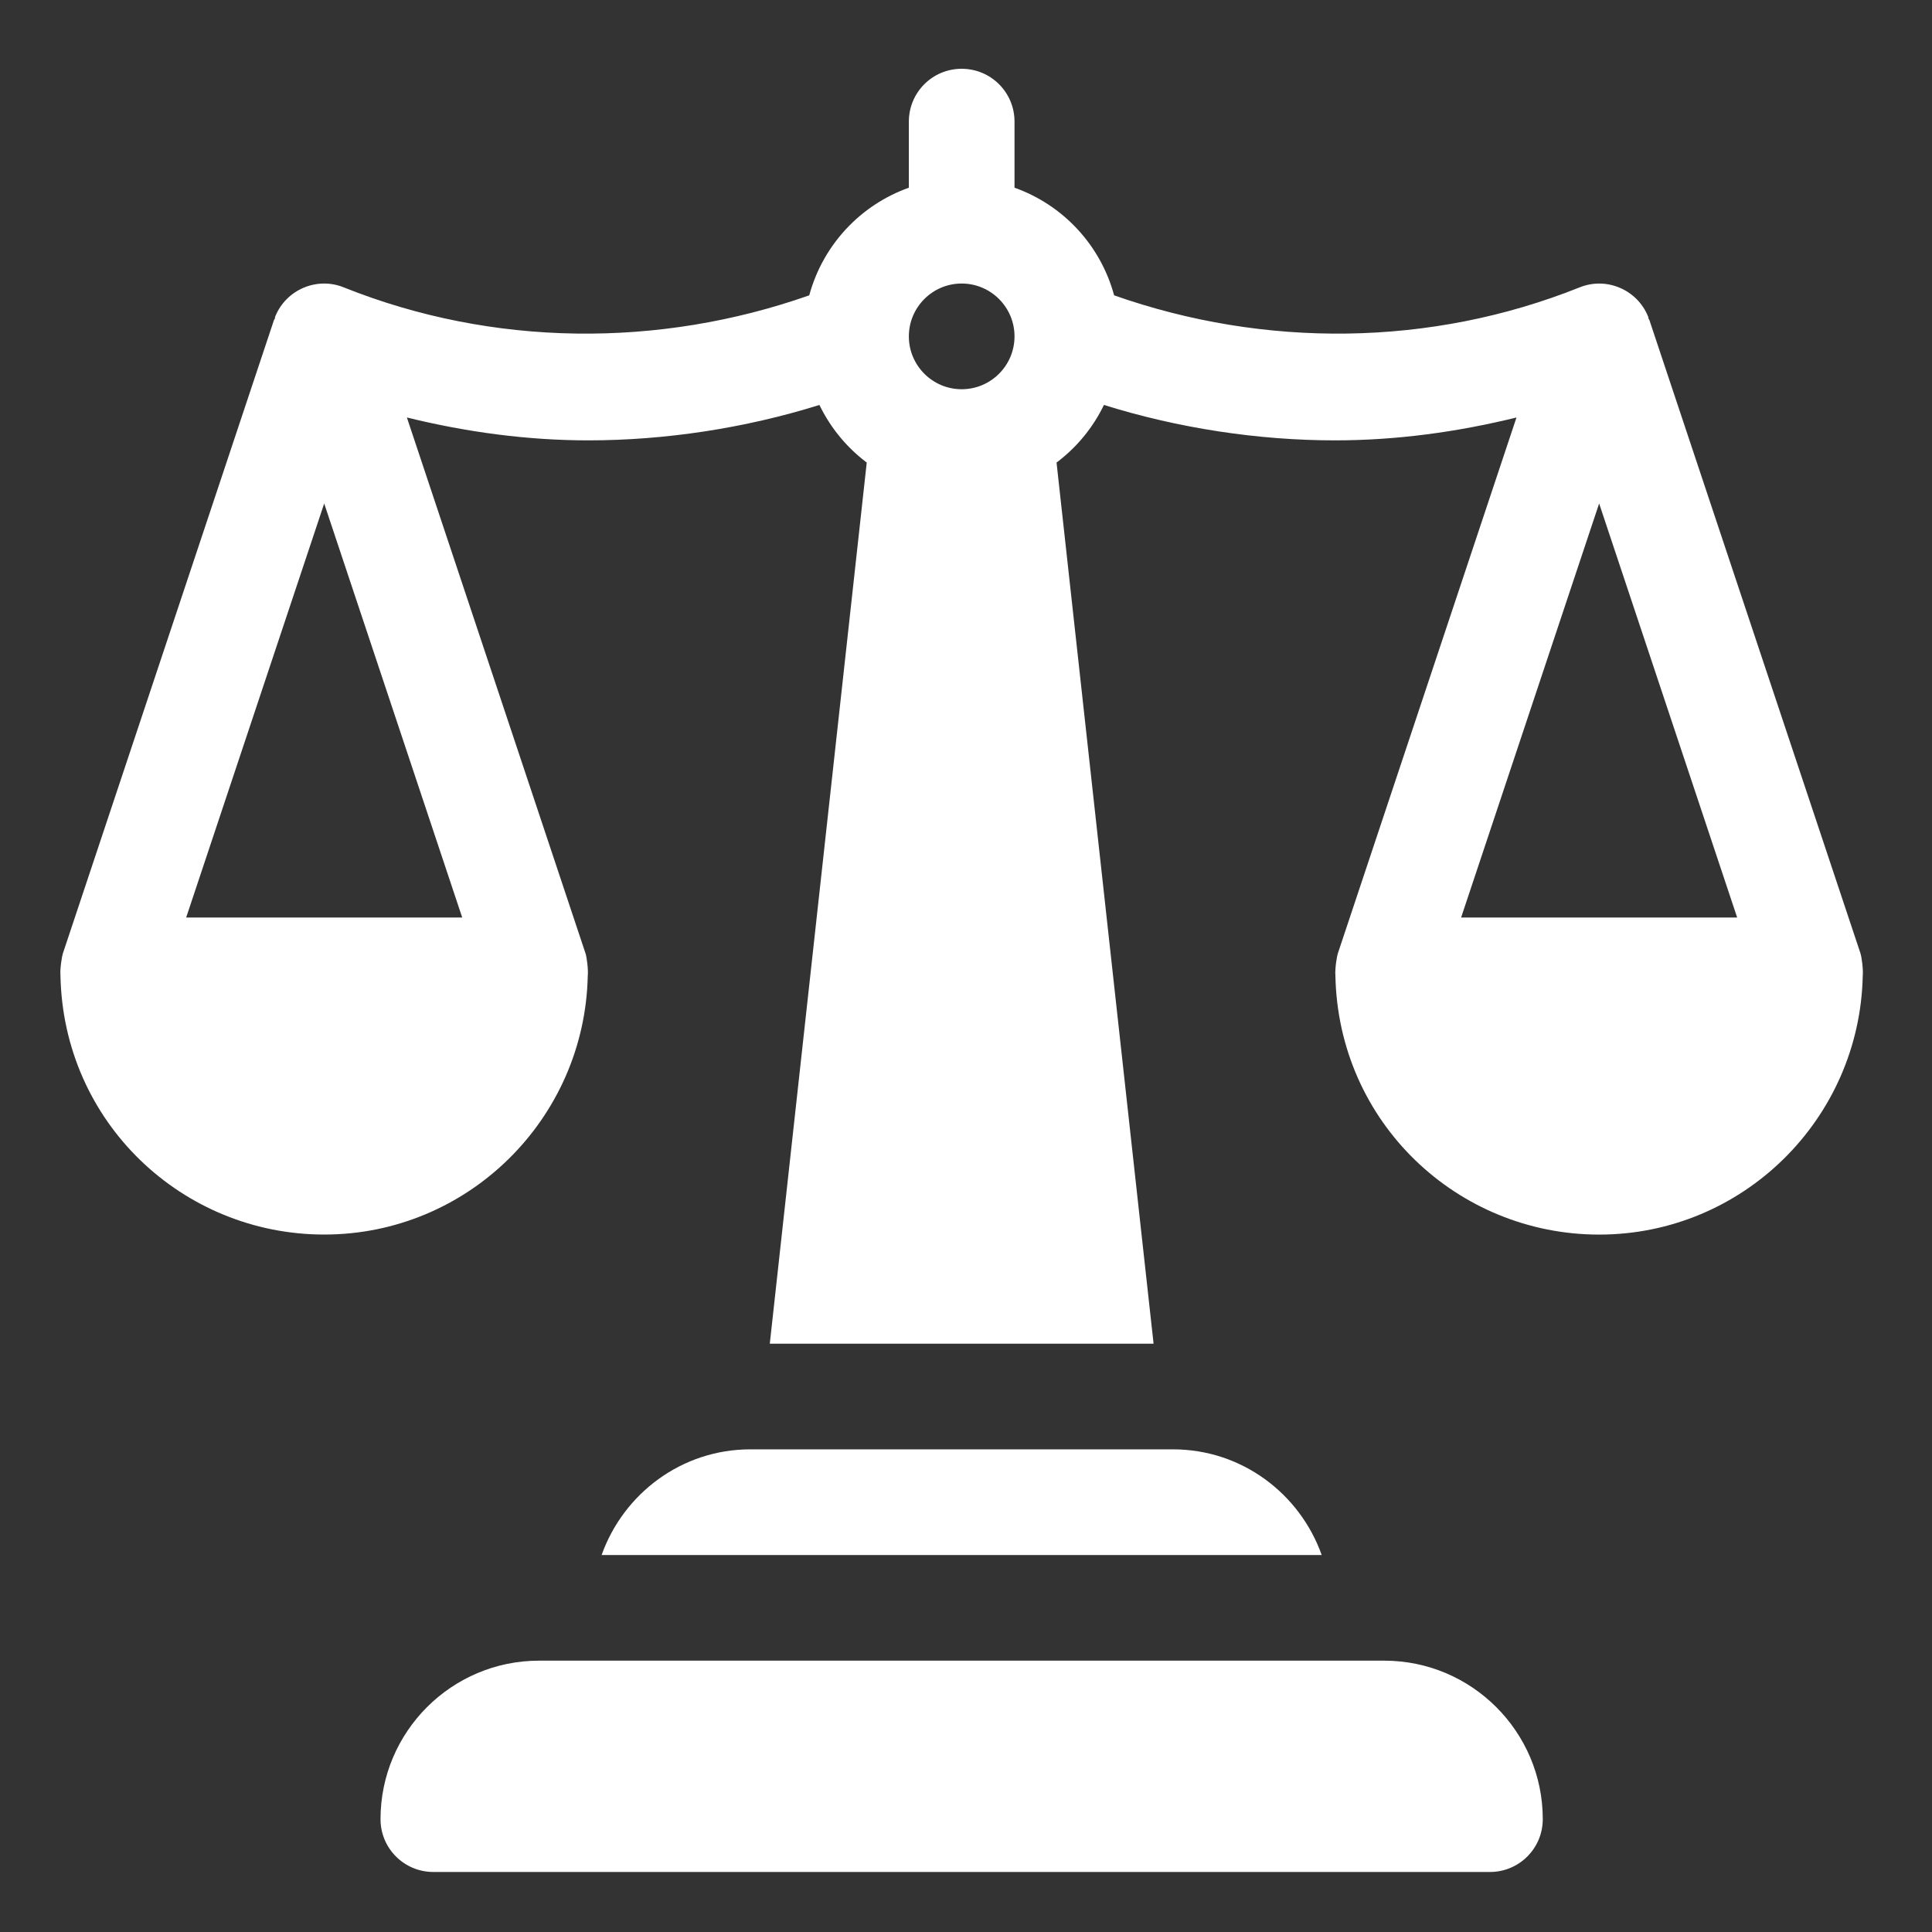
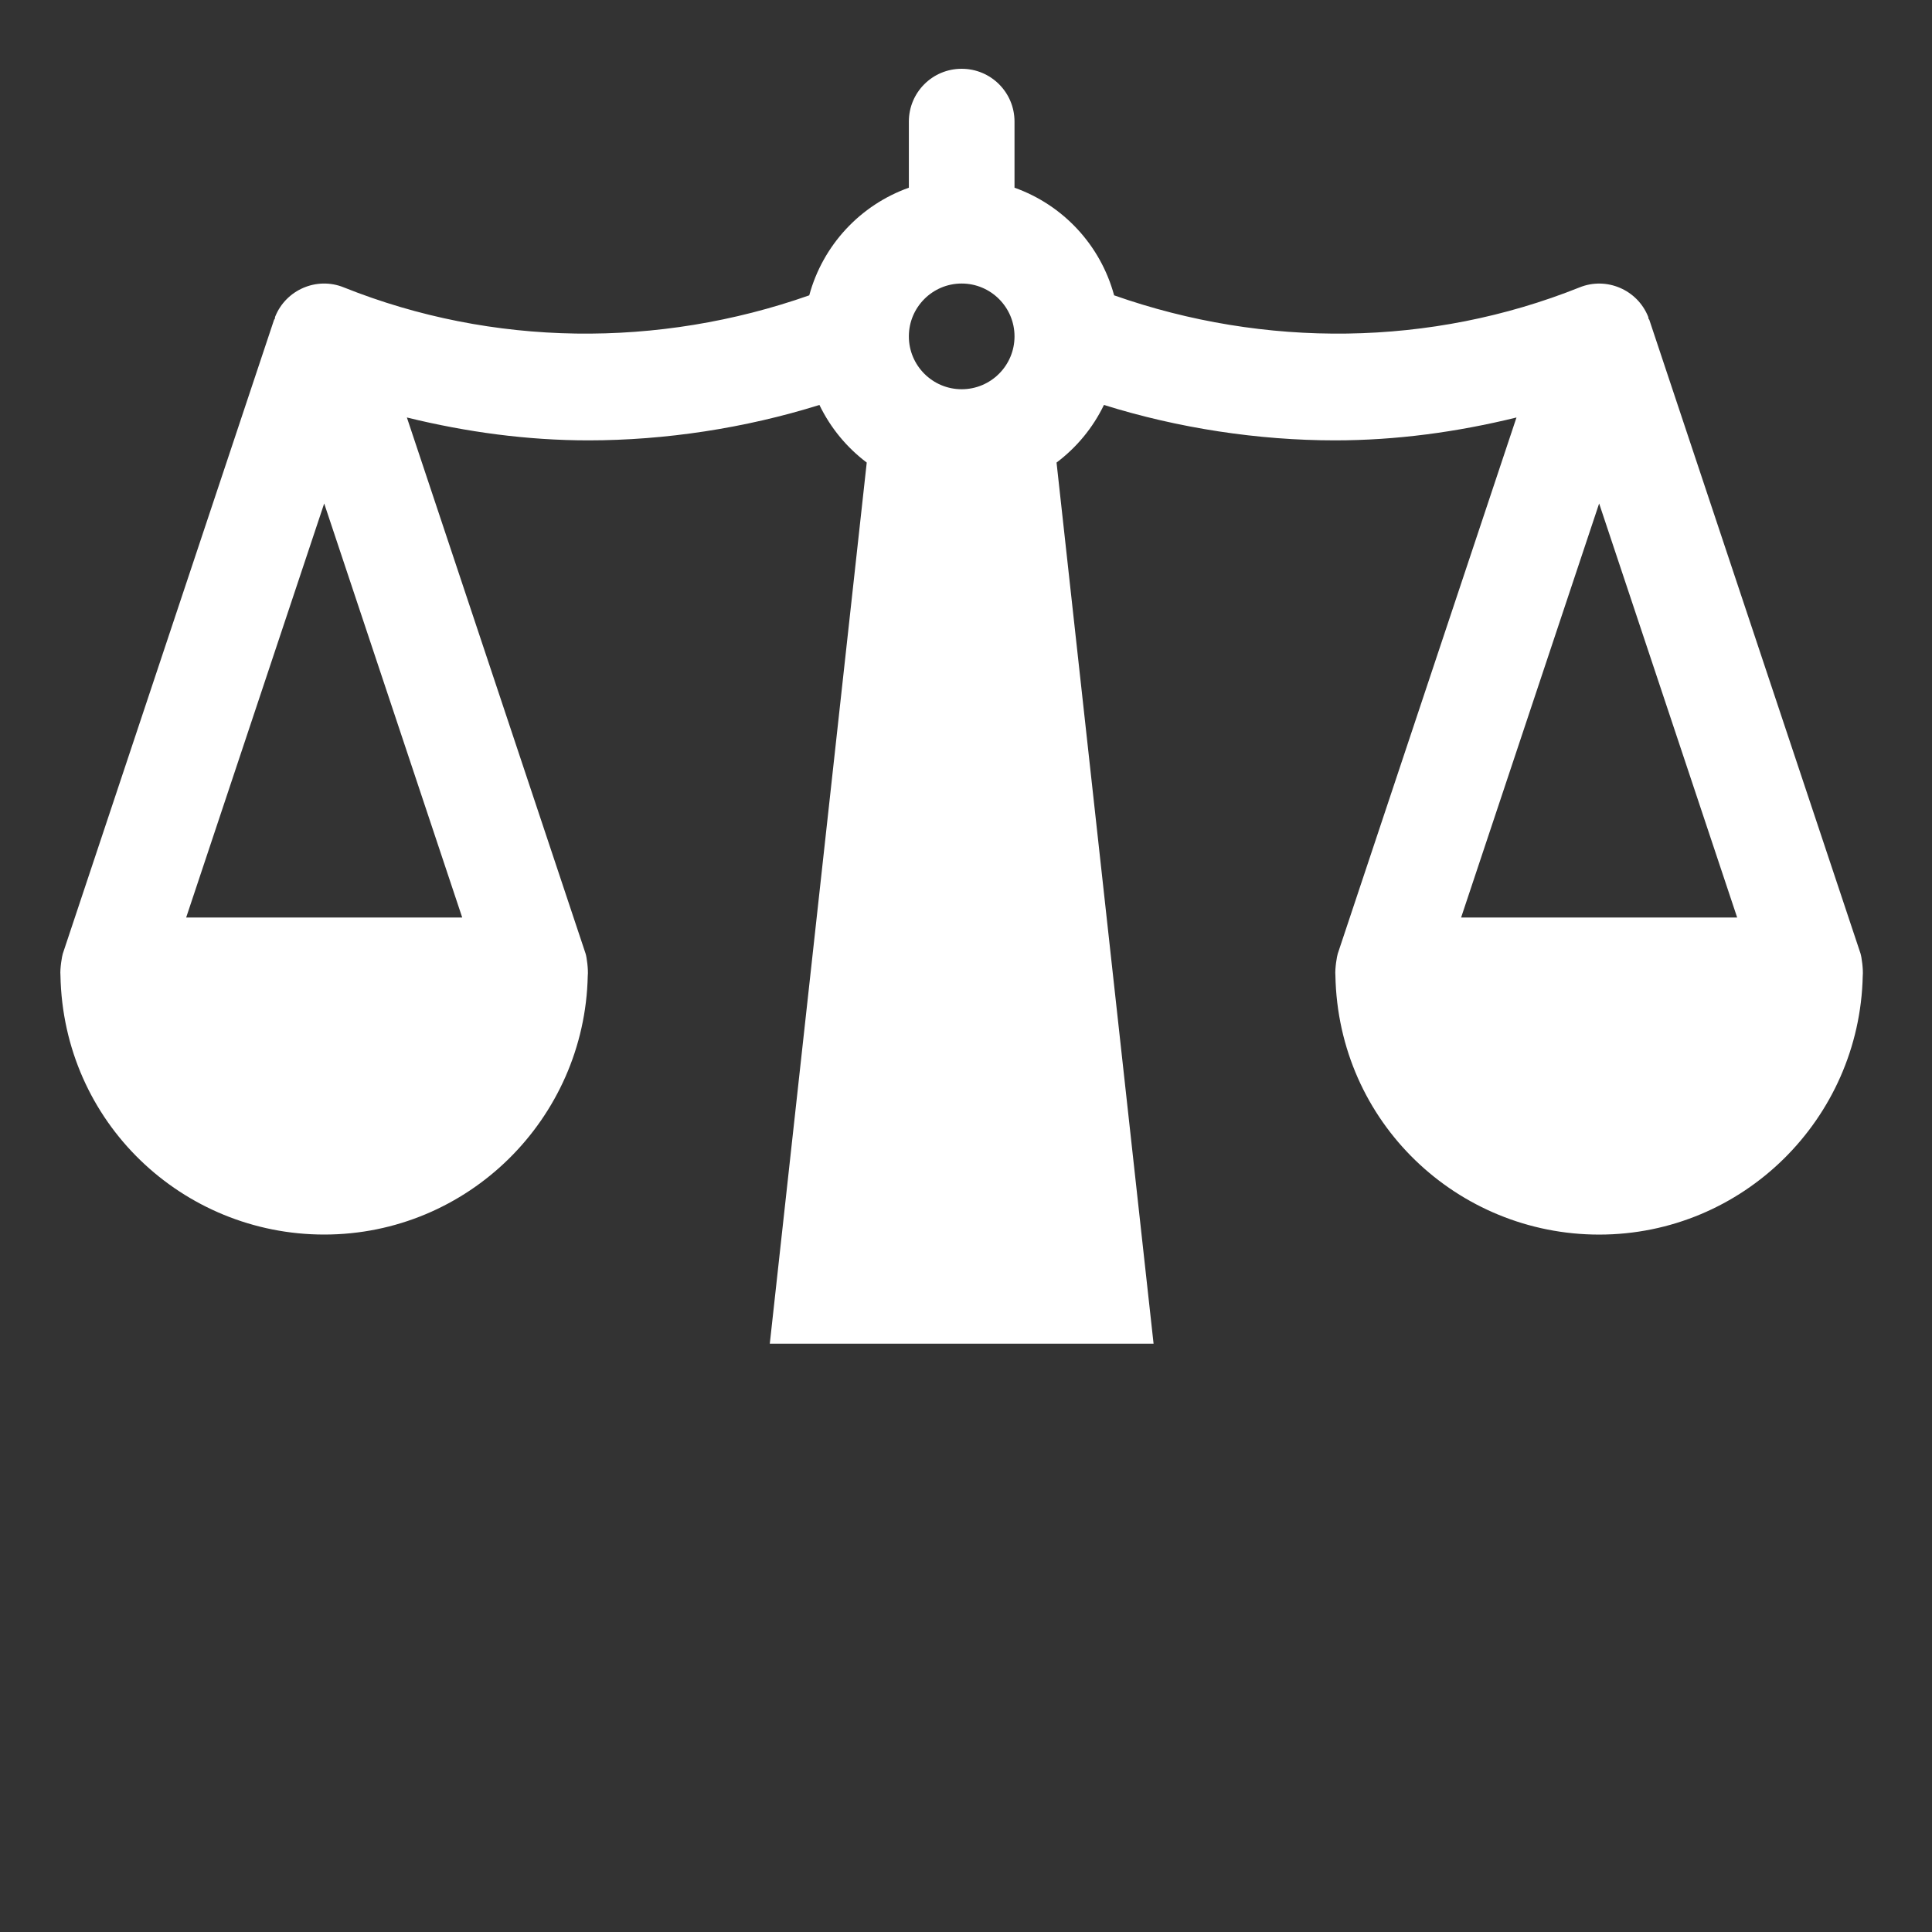
<svg xmlns="http://www.w3.org/2000/svg" id="a" data-name="Layer 2" width="45" height="45" viewBox="0 0 45 45">
  <rect x="0" y="0" width="45" height="45" fill="#333333" stroke="none" />
  <defs>
    <clipPath id="b">
      <rect x="1.406" y="1.602" width="41.984" height="42" fill="none" />
    </clipPath>
  </defs>
  <g clip-path="url(#b)">
-     <path d="M32.243,38.68H12.555c-2.036,0-3.692,1.656-3.692,3.692,0,.68,.55,1.23,1.231,1.23h24.609c.681,0,1.231-.55,1.231-1.23,0-2.036-1.656-3.692-3.692-3.692" fill="#fff" />
    <path d="M34.032,21.371l3.215-9.644,3.215,9.644h-6.431Zm-11.633-12.305c-.679,0-1.23-.552-1.23-1.231s.551-1.231,1.23-1.231,1.231,.552,1.231,1.231-.551,1.231-1.231,1.231m-11.632,12.305H4.336l3.215-9.644,3.215,9.644Zm32.569,.841l-4.921-14.765c-.003-.009-.013-.011-.016-.019-.006-.016-.002-.033-.009-.049-.252-.632-.972-.939-1.599-.685-3.468,1.388-7.337,1.418-10.841,.185-.317-1.17-1.188-2.104-2.32-2.507v-1.54c0-.68-.55-1.23-1.231-1.23s-1.23,.55-1.23,1.23v1.54c-1.132,.403-2.003,1.338-2.32,2.507-3.505,1.233-7.373,1.203-10.841-.185-.626-.255-1.348,.052-1.6,.685-.006,.016-.002,.033-.008,.049-.003,.008-.012,.01-.016,.019L1.463,22.212c-.018,.052-.069,.348-.055,.505,.064,3.434,2.851,6.038,6.143,6.038,3.348,0,6.068-2.693,6.139-6.024,.016-.15-.025-.443-.05-.518l-4.163-12.489c1.392,.342,2.808,.533,4.227,.533,1.786,0,3.651-.283,5.382-.825,.257,.532,.635,.99,1.102,1.342l-2.258,20.523h8.939l-2.26-20.523c.468-.352,.847-.81,1.104-1.342,1.731,.542,3.596,.825,5.382,.825,1.418,0,2.835-.191,4.227-.533l-4.163,12.489c-.018,.052-.069,.348-.055,.505,.064,3.434,2.851,6.038,6.143,6.038,3.348,0,6.068-2.693,6.14-6.024,.015-.15-.026-.443-.051-.518" fill="#fff" />
-     <path d="M27.321,33.758h-9.844c-1.601,0-2.955,1.032-3.464,2.461H30.785c-.509-1.429-1.862-2.461-3.464-2.461" fill="#fff" />
  </g>
</svg>